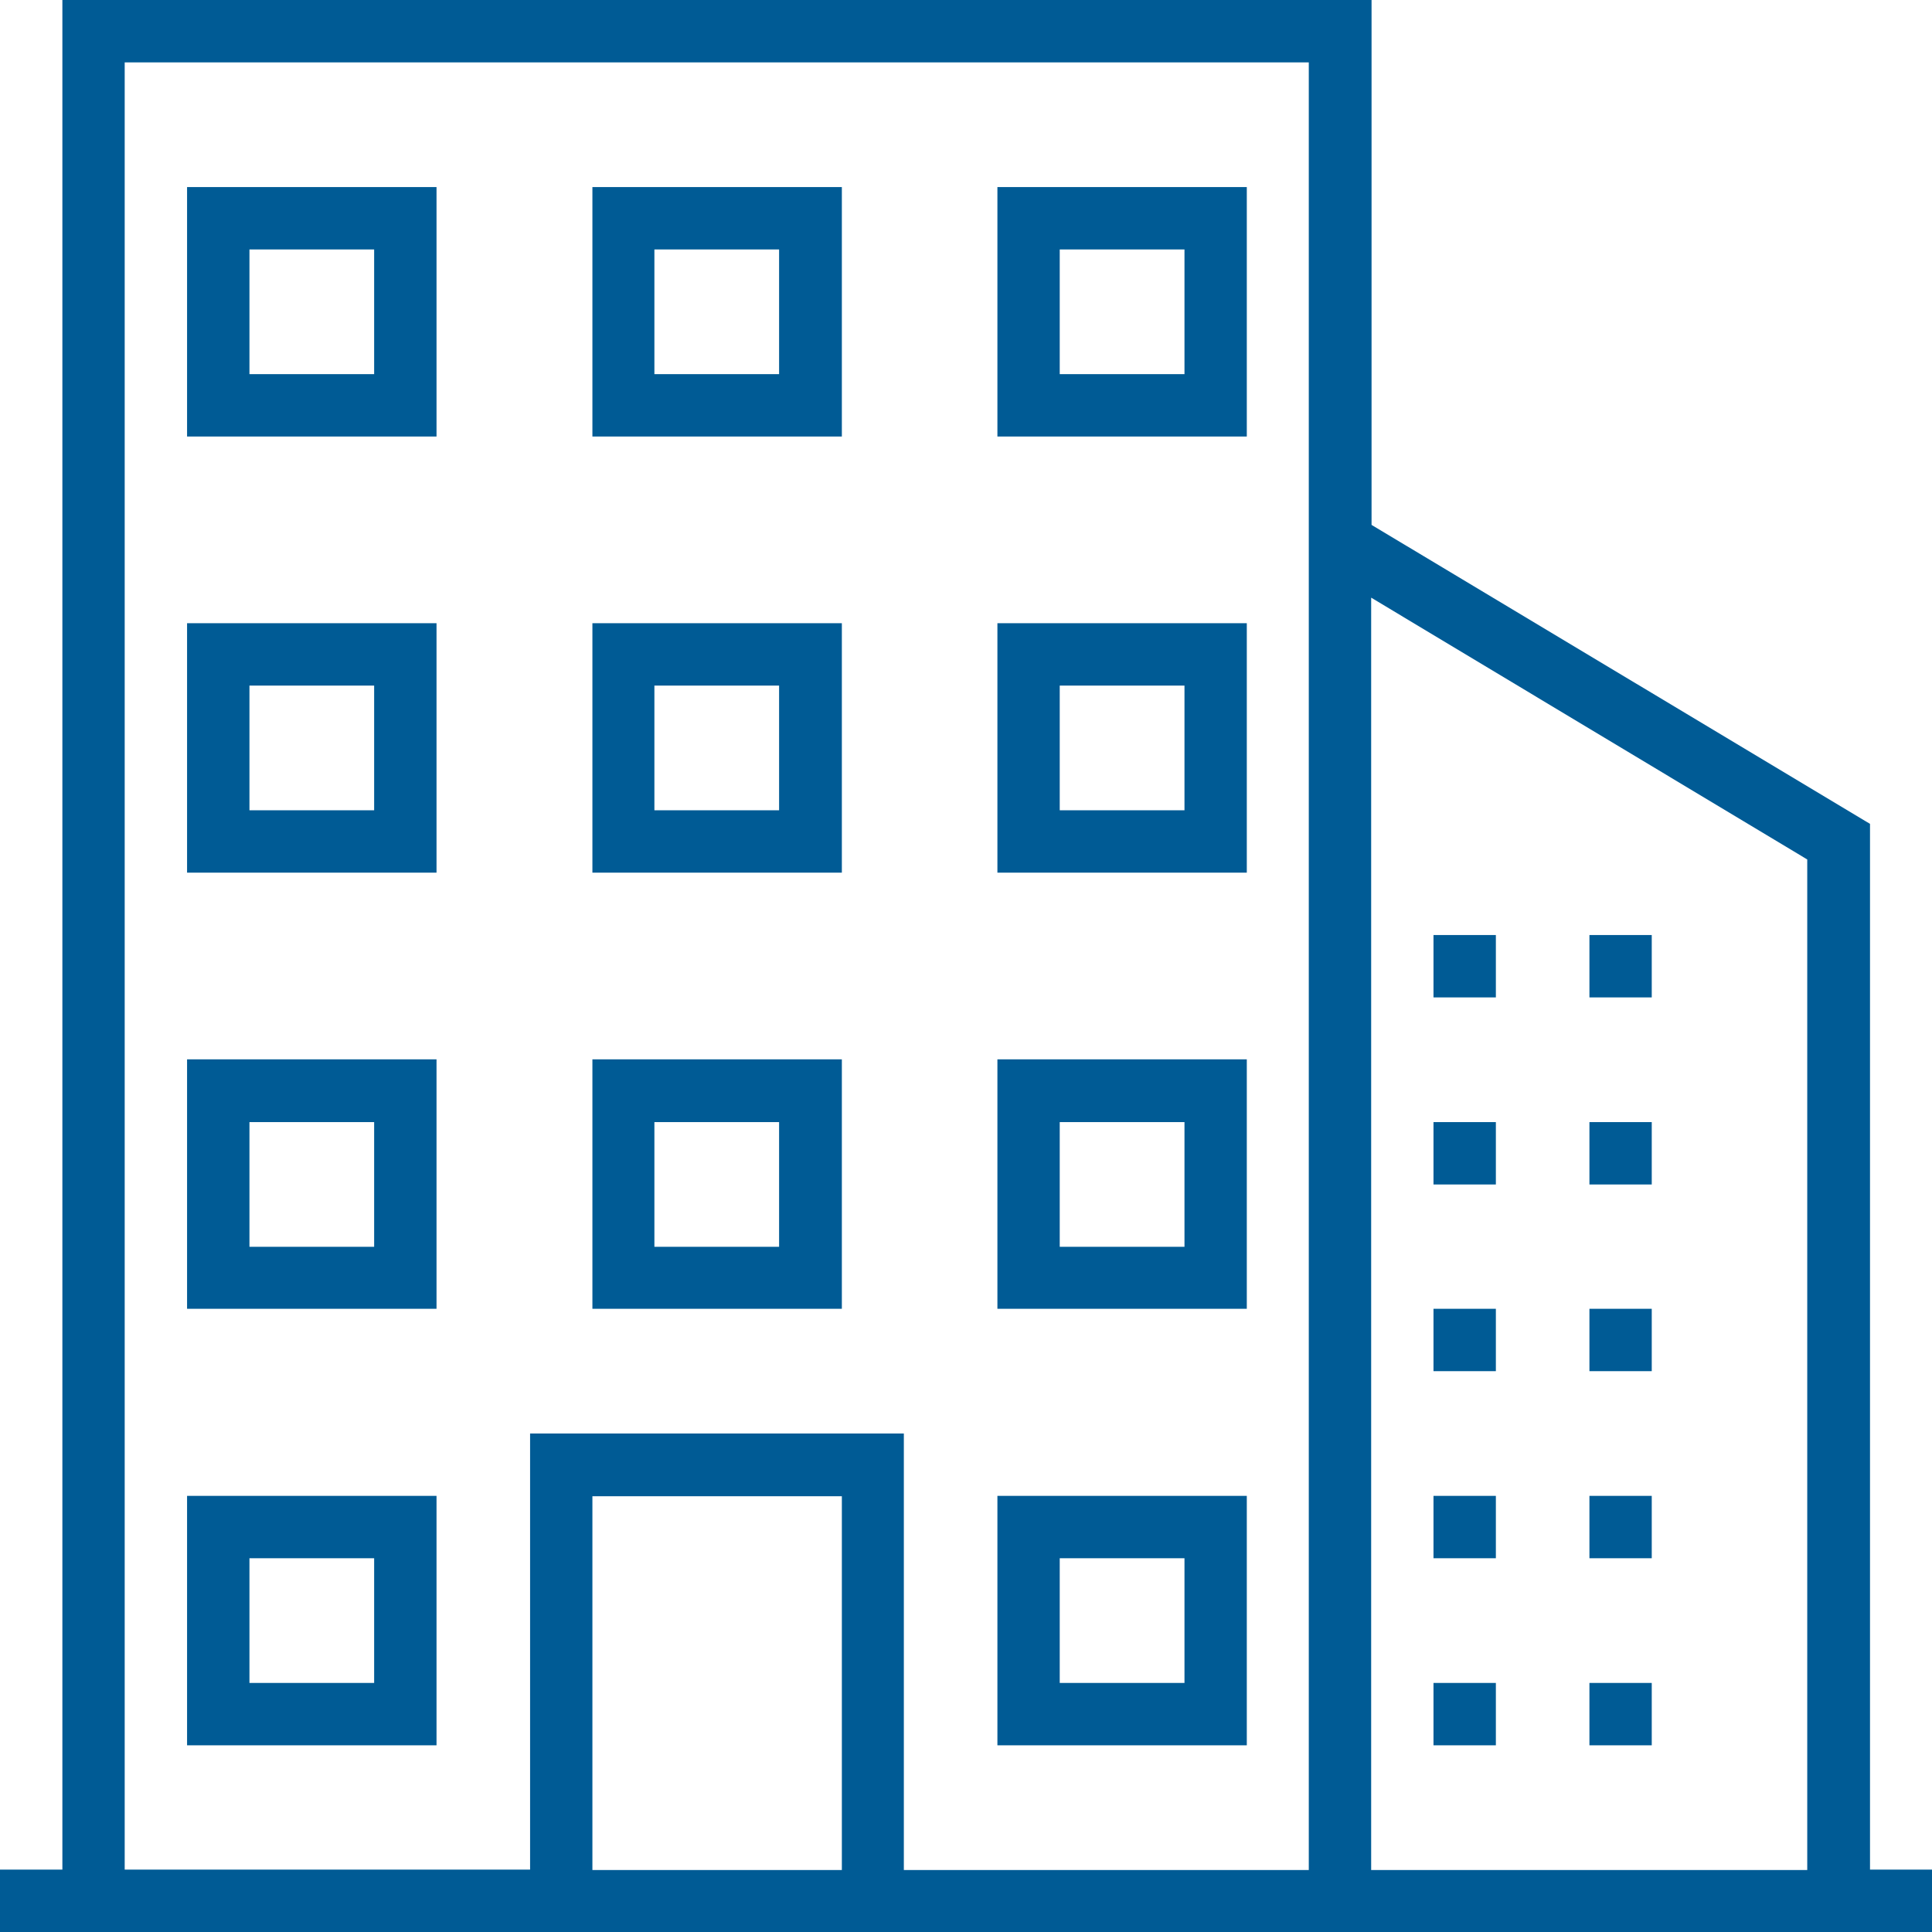
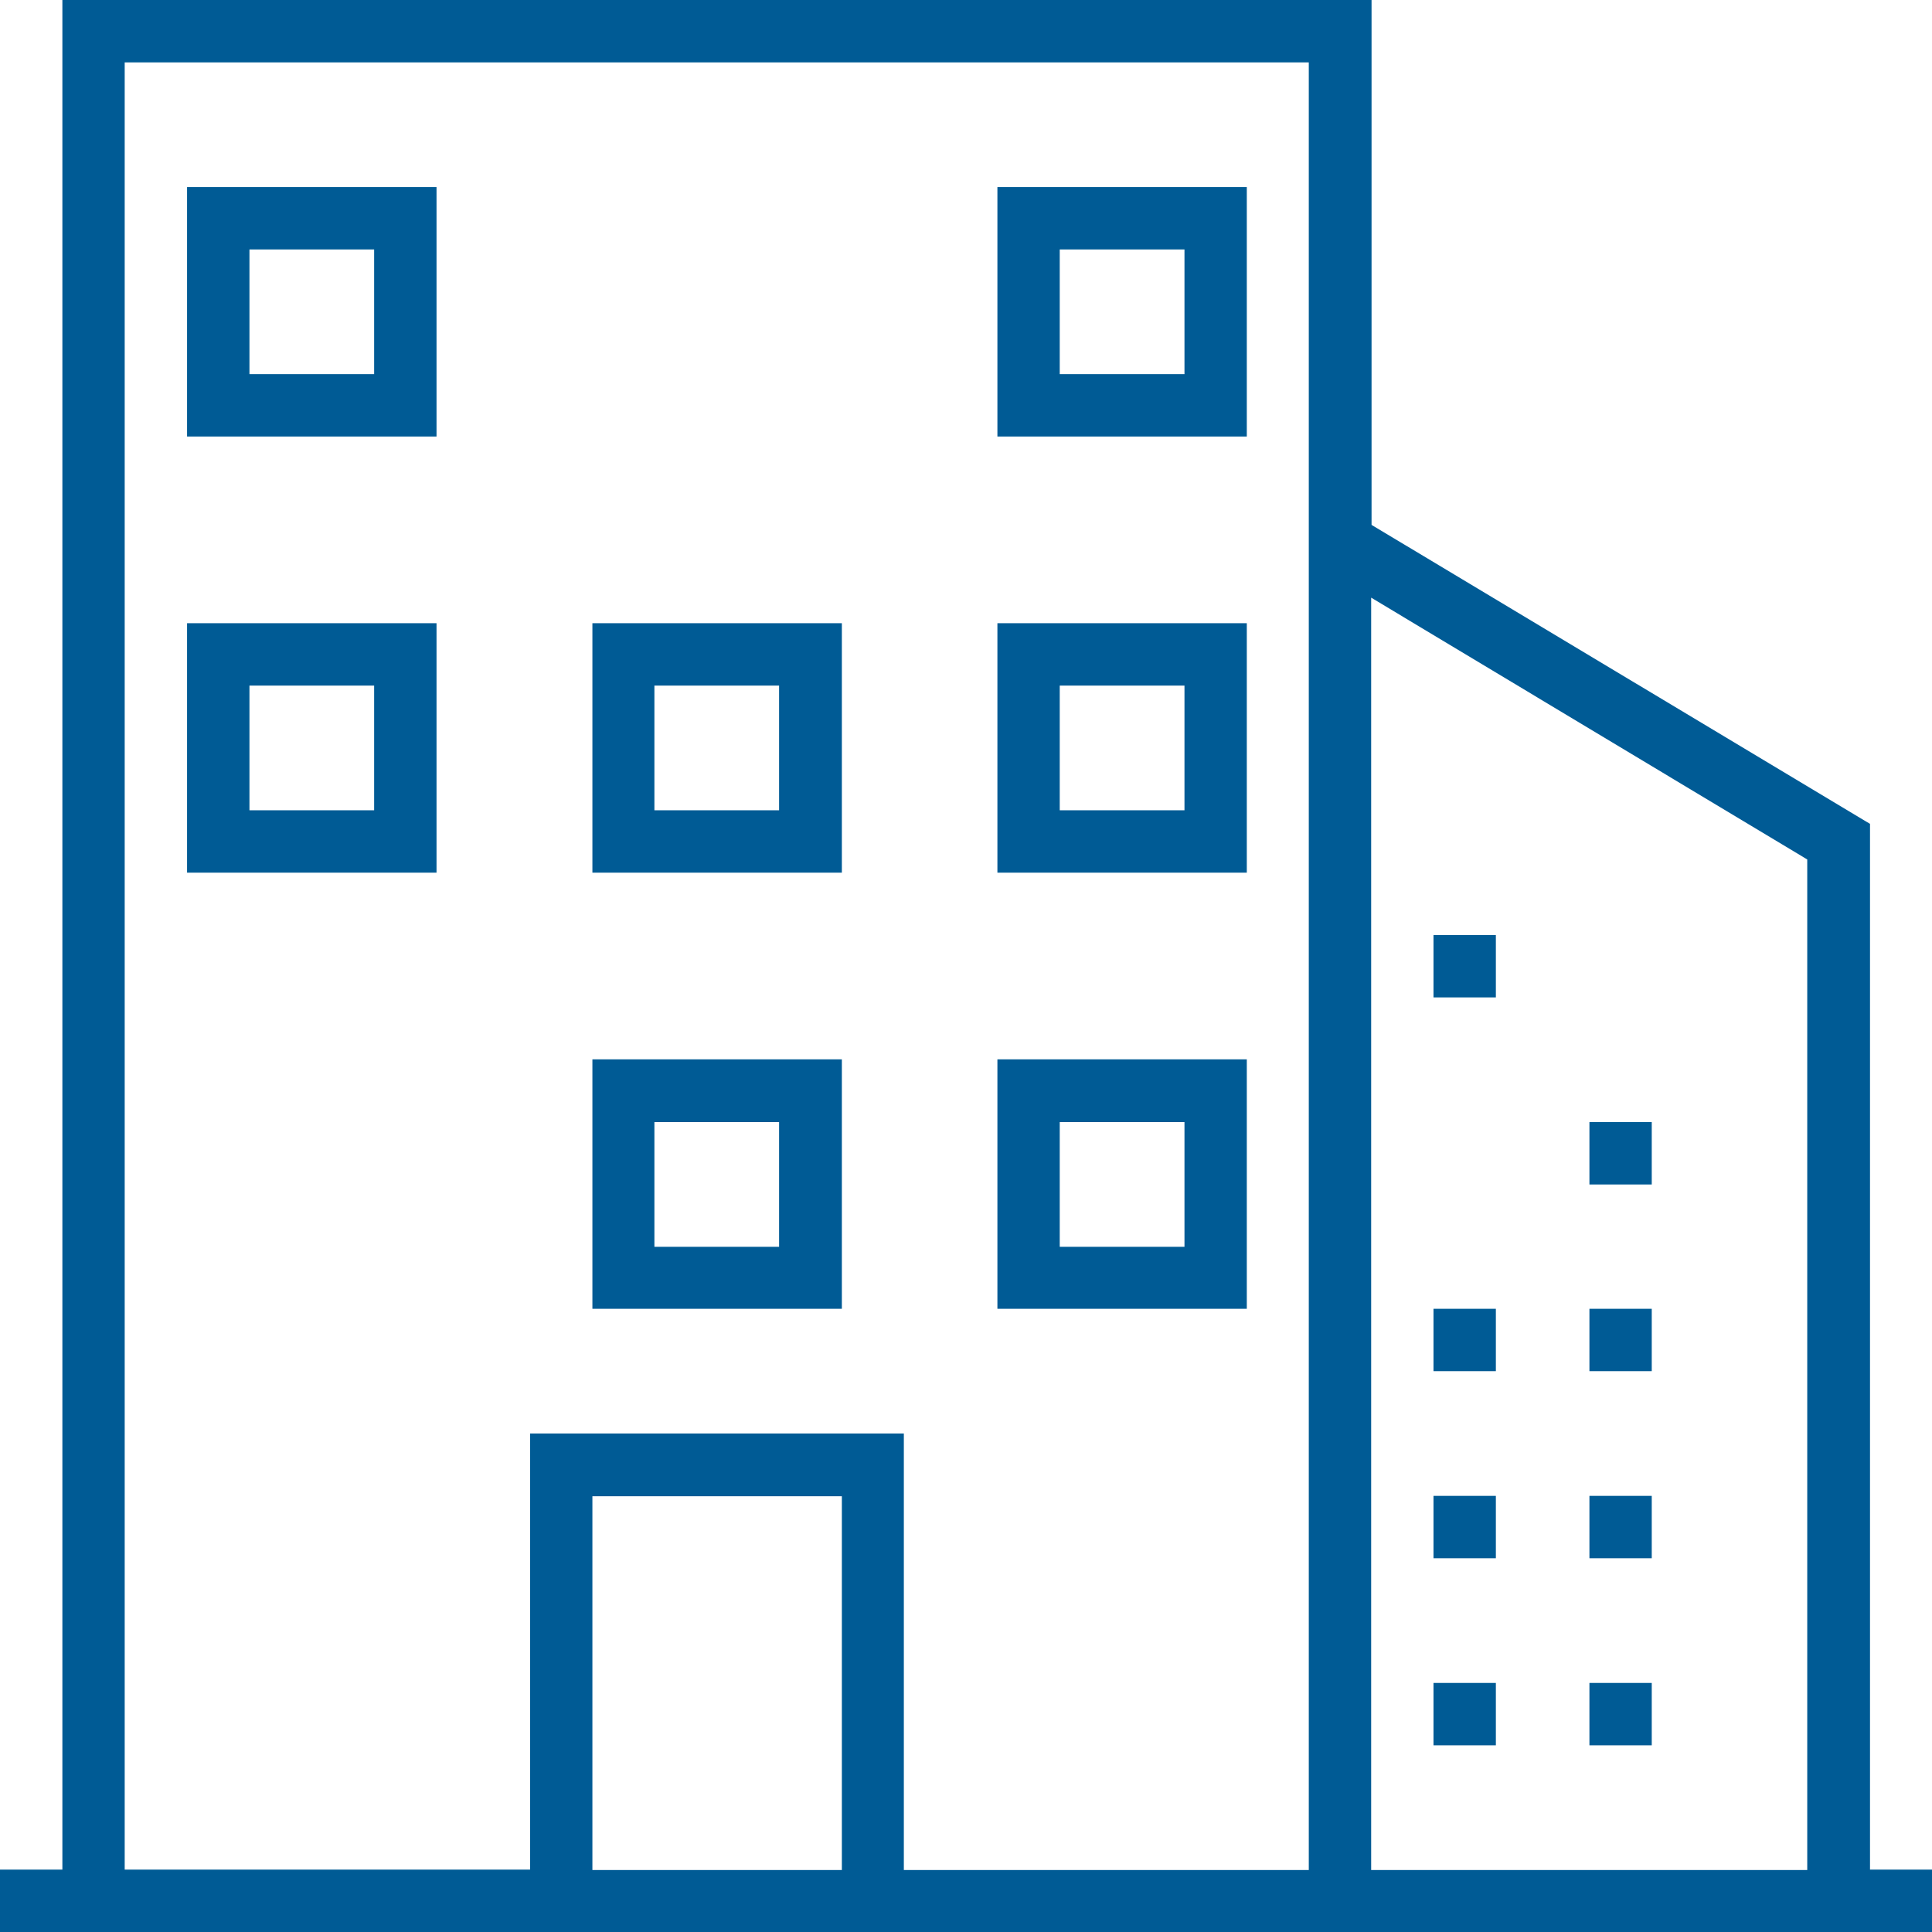
<svg xmlns="http://www.w3.org/2000/svg" width="35" height="35" viewBox="0 0 35 35" fill="none">
  <path d="M27.099 30.488H25.969V31.618H27.099V30.488Z" fill="#005B95" />
  <path d="M29.923 30.488H28.794V31.618H29.923V30.488Z" fill="#005B95" />
  <path d="M27.099 27.099H25.969V28.229H27.099V27.099Z" fill="#005B95" />
  <path d="M29.923 27.099H28.794V28.229H29.923V27.099Z" fill="#005B95" />
  <path d="M27.099 23.71H25.969V24.84H27.099V23.71Z" fill="#005B95" />
  <path d="M29.923 23.71H28.794V24.84H29.923V23.71Z" fill="#005B95" />
-   <path d="M27.099 20.328H25.969V21.458H27.099V20.328Z" fill="#005B95" />
+   <path d="M27.099 20.328H25.969H27.099V20.328Z" fill="#005B95" />
  <path d="M29.923 20.328H28.794V21.458H29.923V20.328Z" fill="#005B95" />
  <path d="M27.099 16.939H25.969V18.069H27.099V16.939Z" fill="#005B95" />
-   <path d="M29.923 16.939H28.794V18.069H29.923V16.939Z" fill="#005B95" />
  <path d="M33.877 33.87V14.925L24.847 9.509V0H1.13V33.87H0V35H35V33.87H33.877ZM15.251 33.877H10.732V27.106H15.251V33.877ZM23.71 33.877H16.374V25.969H9.603V33.87H2.259V1.13H23.71V33.877ZM24.84 33.877V10.827L32.74 15.57V33.877H24.84Z" fill="#005B95" />
-   <path d="M3.389 27.099V31.618H7.908V27.099H3.389ZM6.778 30.488H4.519V28.229H6.778V30.488Z" fill="#005B95" />
-   <path d="M18.069 27.099V31.618H22.587V27.099H18.069ZM21.458 30.488H19.198V28.229H21.458V30.488Z" fill="#005B95" />
-   <path d="M3.389 19.191V23.71H7.908V19.191H3.389ZM6.778 22.587H4.519V20.328H6.778V22.587Z" fill="#005B95" />
  <path d="M18.069 19.191V23.71H22.587V19.191H18.069ZM21.458 22.587H19.198V20.328H21.458V22.587Z" fill="#005B95" />
  <path d="M3.389 11.29V15.809H7.908V11.29H3.389ZM6.778 14.679H4.519V12.42H6.778V14.679Z" fill="#005B95" />
  <path d="M18.069 11.29V15.809H22.587V11.29H18.069ZM21.458 14.679H19.198V12.42H21.458V14.679Z" fill="#005B95" />
  <path d="M3.389 3.389V7.908H7.908V3.389H3.389ZM6.778 6.778H4.519V4.519H6.778V6.778Z" fill="#005B95" />
  <path d="M18.069 3.389V7.908H22.587V3.389H18.069ZM21.458 6.778H19.198V4.519H21.458V6.778Z" fill="#005B95" />
  <path d="M10.732 19.191V23.71H15.251V19.191H10.732ZM14.114 22.587H11.855V20.328H14.114V22.587Z" fill="#005B95" />
  <path d="M10.732 11.29V15.809H15.251V11.29H10.732ZM14.114 14.679H11.855V12.42H14.114V14.679Z" fill="#005B95" />
-   <path d="M10.732 3.389V7.908H15.251V3.389H10.732ZM14.114 6.778H11.855V4.519H14.114V6.778Z" fill="#005B95" />
</svg>